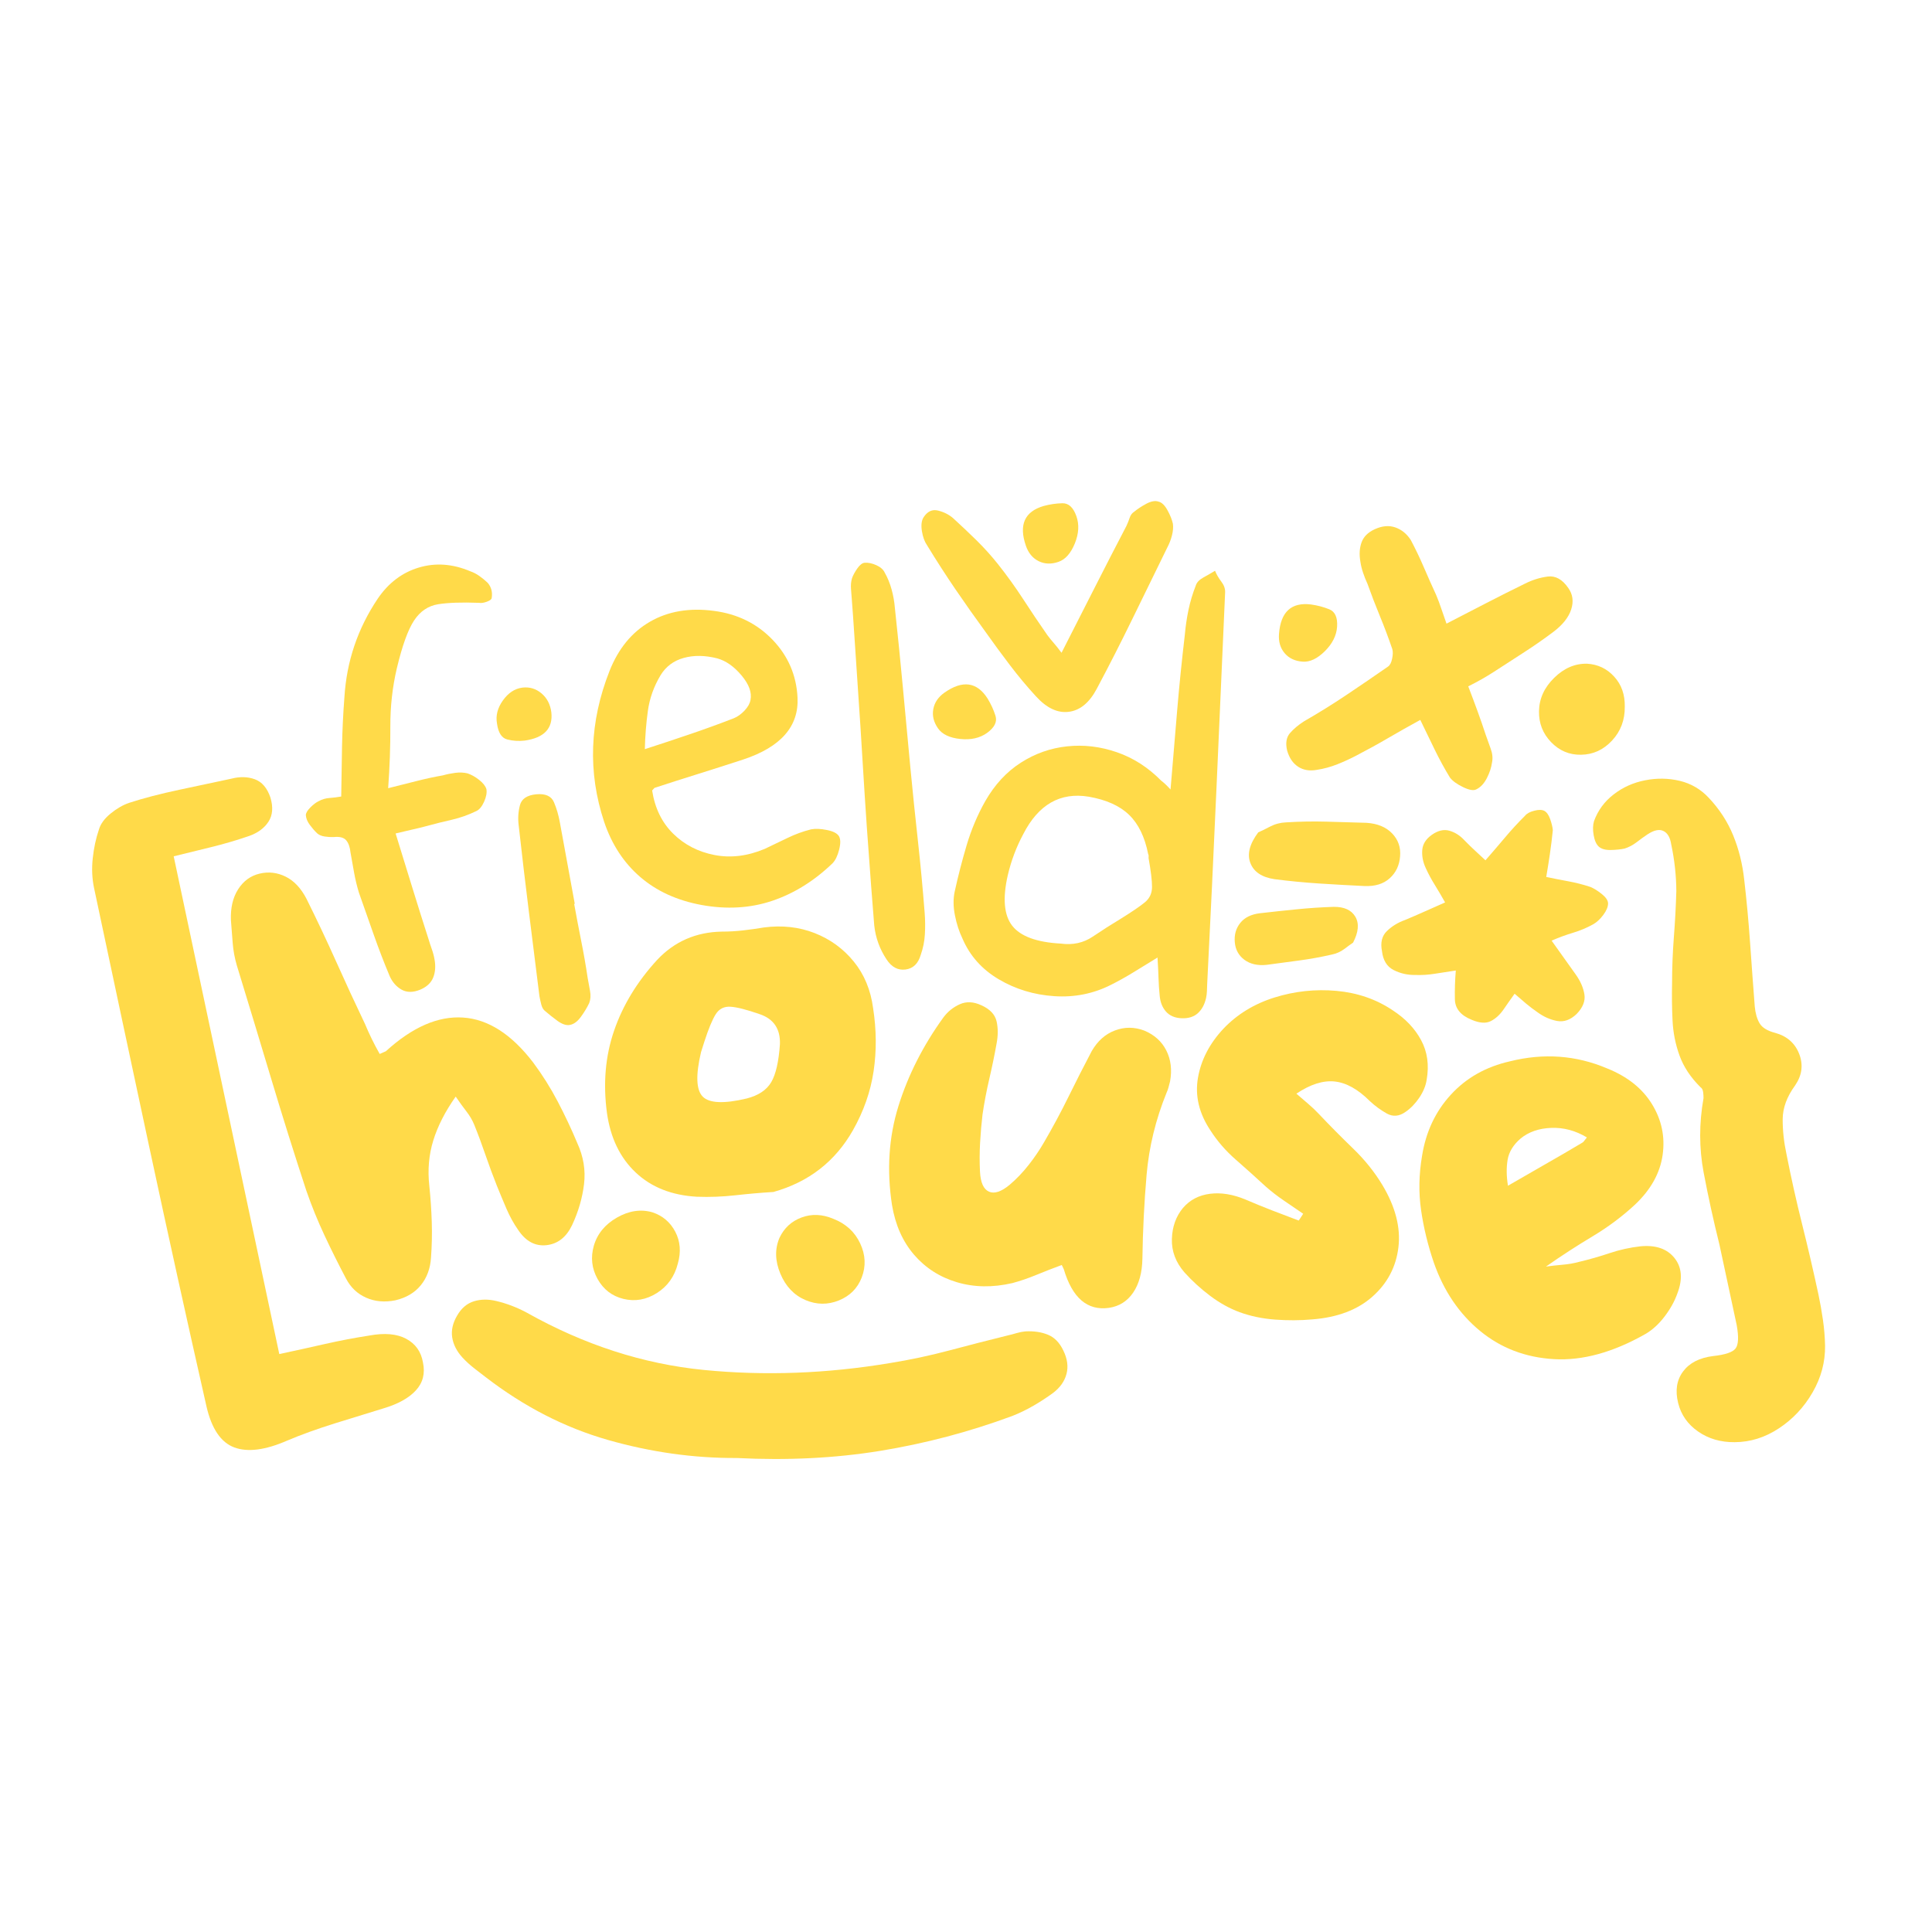
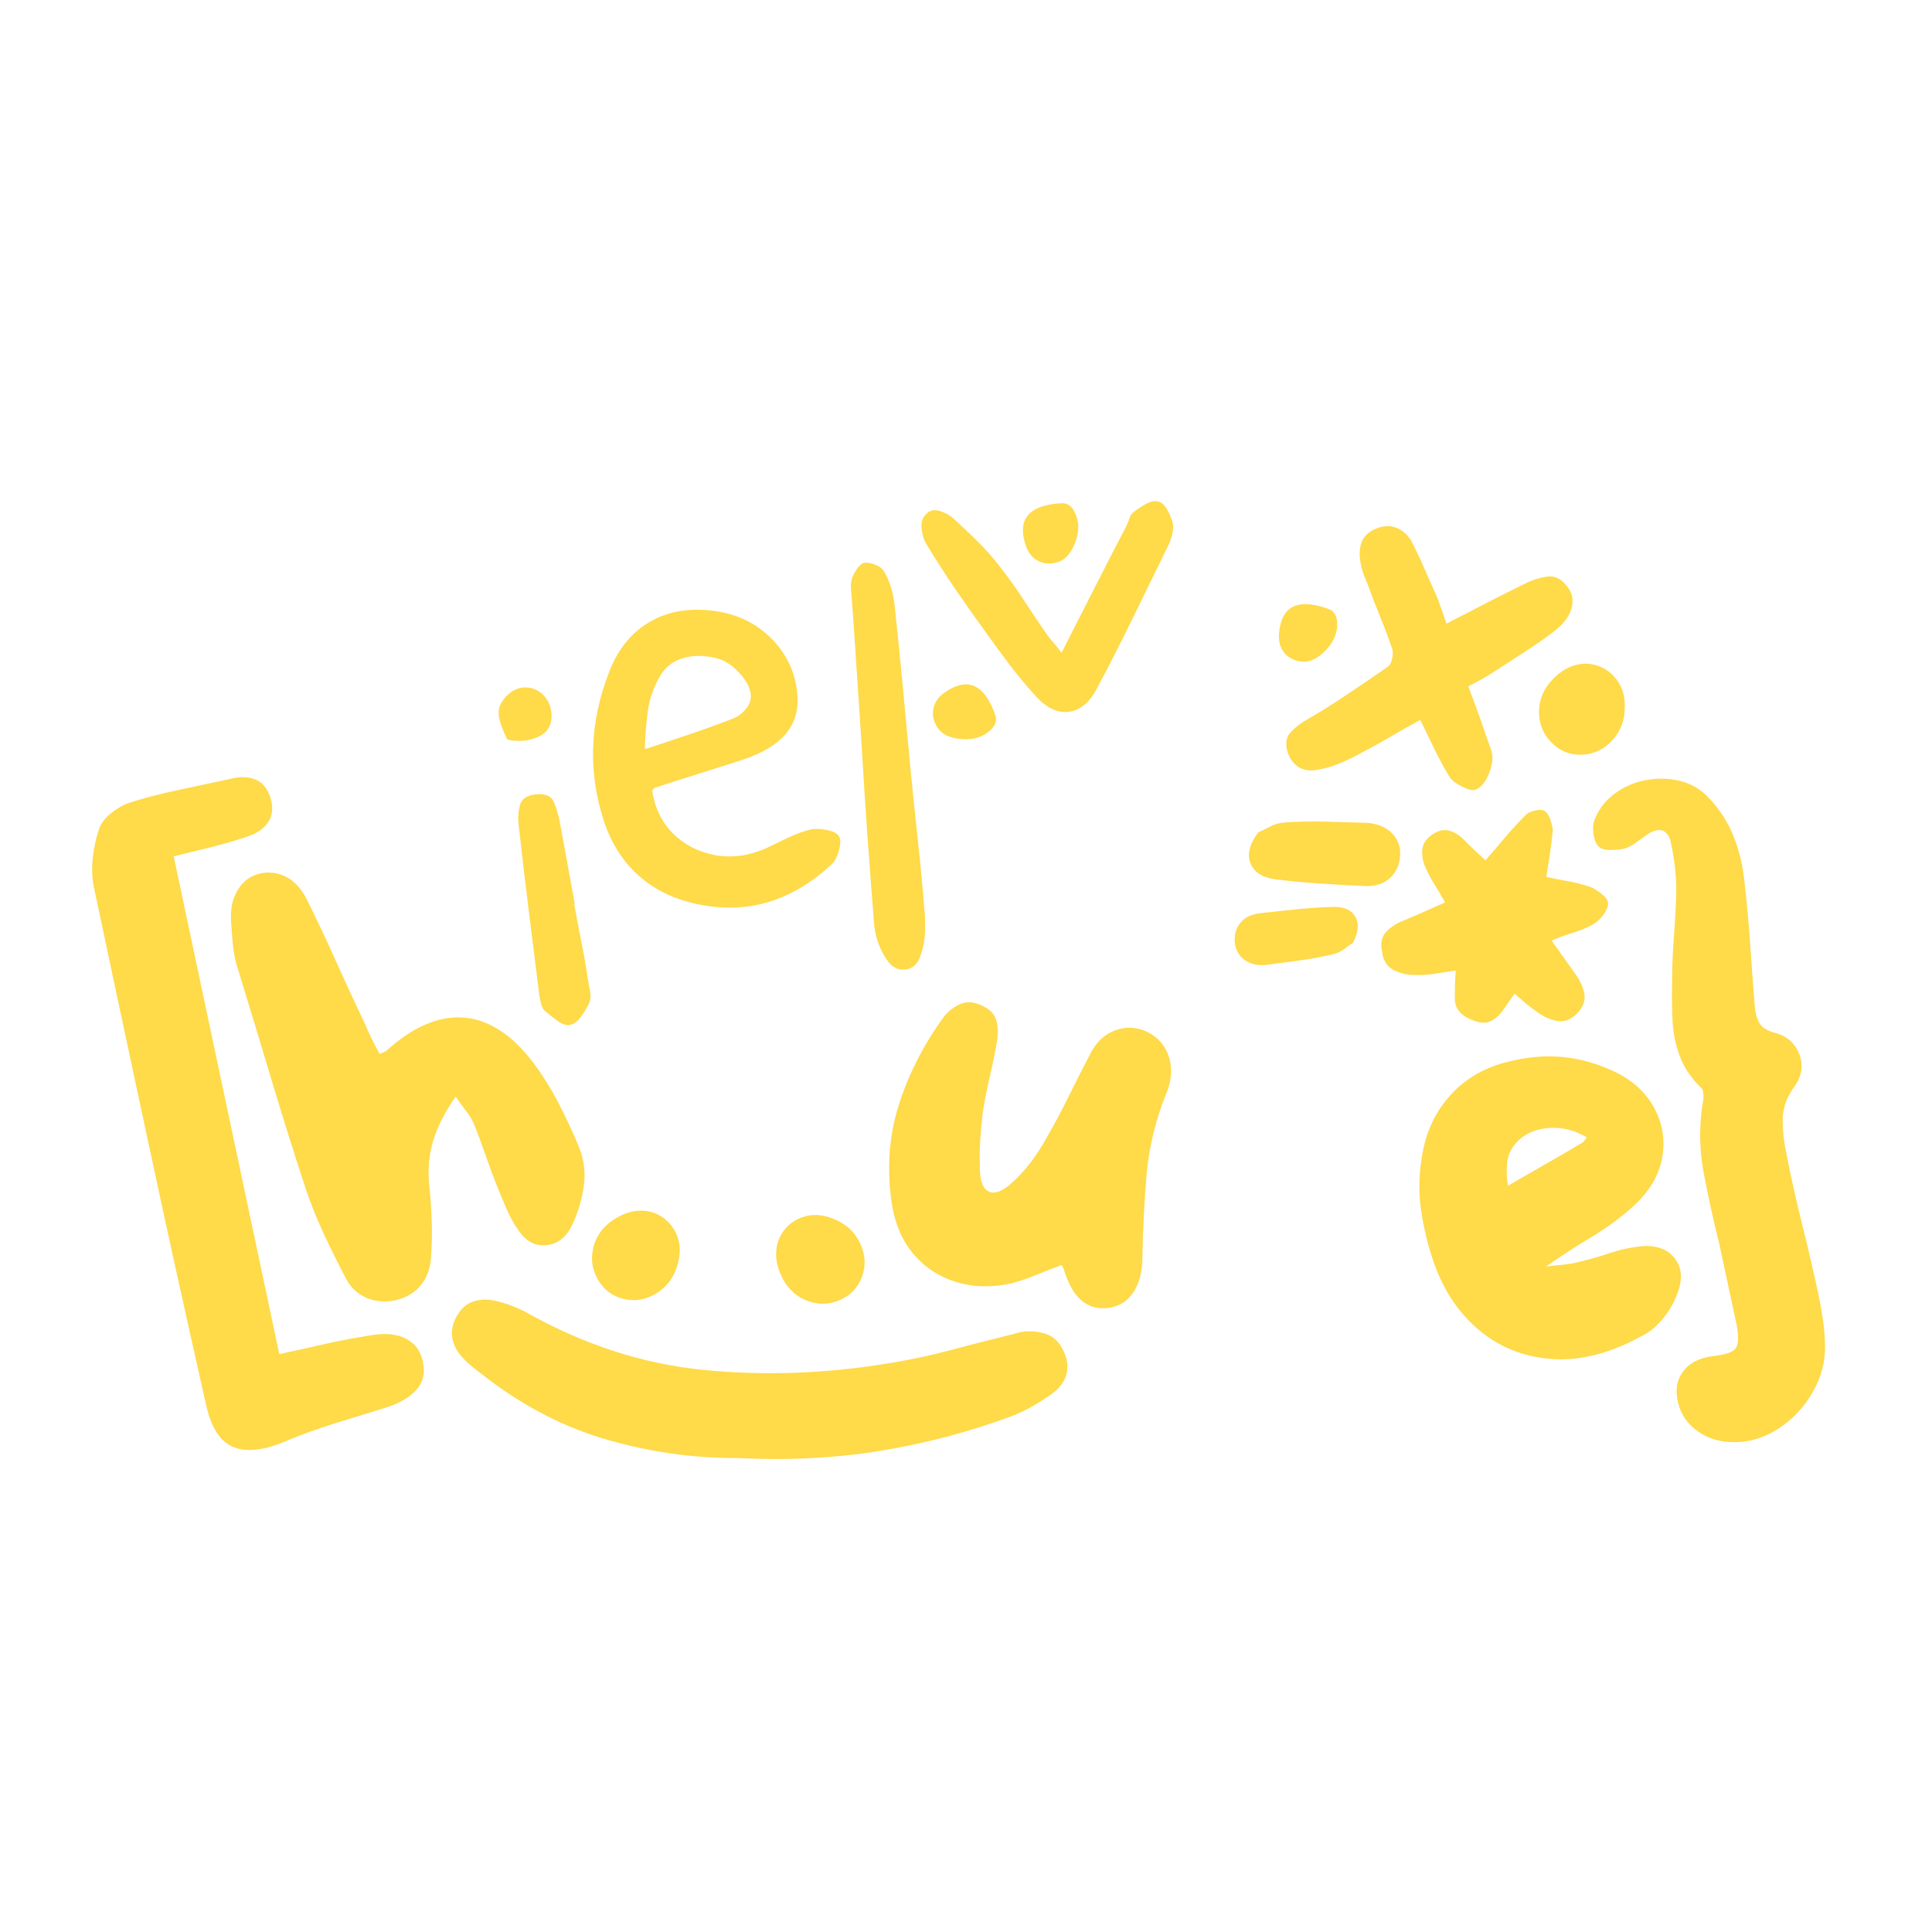
<svg xmlns="http://www.w3.org/2000/svg" version="1.0" preserveAspectRatio="xMidYMid meet" height="794" viewBox="0 0 594.96 595.5" zoomAndPan="magnify" width="794">
  <defs>
    <g />
    <clipPath id="a846c1840d">
      <rect height="118" y="0" width="180" x="0" />
    </clipPath>
    <clipPath id="1b69c2ab4a">
      <rect height="488" y="0" width="574" x="0" />
    </clipPath>
  </defs>
  <g transform="matrix(1, 0, 0, 1, 15, 5)">
    <g clip-path="url(#1b69c2ab4a)">
      <g fill-opacity="1" fill="#ffda49">
        <g transform="translate(80.345, 416.438)">
          <g>
            <path d="M 82.328 -69.094 C 84.223 -64.957 84.914 -60.754 84.406 -56.484 C 83.895 -52.211 82.672 -48 80.734 -43.844 C 78.953 -40.102 76.32 -38.035 72.844 -37.641 C 69.363 -37.254 66.445 -38.82 64.094 -42.344 C 62.719 -44.312 61.52 -46.477 60.5 -48.844 C 59.488 -51.207 58.508 -53.555 57.562 -55.891 C 56.312 -59.035 55.141 -62.195 54.047 -65.375 C 52.961 -68.562 51.785 -71.723 50.516 -74.859 C 49.941 -76.242 49.148 -77.582 48.141 -78.875 C 47.129 -80.176 46.031 -81.695 44.844 -83.438 C 41.602 -78.844 39.301 -74.336 37.938 -69.922 C 36.57 -65.516 36.164 -60.828 36.719 -55.859 C 37.102 -52.129 37.352 -48.426 37.469 -44.75 C 37.582 -41.082 37.504 -37.43 37.234 -33.797 C 37.016 -30.43 35.969 -27.598 34.094 -25.297 C 32.227 -22.992 29.609 -21.441 26.234 -20.641 C 22.941 -19.984 19.941 -20.254 17.234 -21.453 C 14.535 -22.648 12.473 -24.609 11.047 -27.328 C 8.711 -31.742 6.5 -36.188 4.406 -40.656 C 2.312 -45.125 0.445 -49.711 -1.188 -54.422 C -4.957 -65.891 -8.586 -77.453 -12.078 -89.109 C -15.578 -100.773 -19.094 -112.367 -22.625 -123.891 C -23.289 -126.16 -23.711 -128.453 -23.891 -130.766 C -24.066 -133.086 -24.25 -135.43 -24.438 -137.797 C -24.582 -141.609 -23.844 -144.785 -22.219 -147.328 C -20.594 -149.879 -18.395 -151.488 -15.625 -152.156 C -12.844 -152.82 -10.148 -152.508 -7.547 -151.219 C -4.953 -149.926 -2.812 -147.641 -1.125 -144.359 C 2.051 -137.973 5.082 -131.555 7.969 -125.109 C 10.852 -118.66 13.828 -112.227 16.891 -105.812 C 17.516 -104.312 18.203 -102.789 18.953 -101.25 C 19.703 -99.707 20.523 -98.148 21.422 -96.578 C 22.68 -97.129 23.312 -97.406 23.312 -97.406 C 31.477 -104.852 39.414 -108.316 47.125 -107.797 C 54.844 -107.285 62.039 -102.672 68.719 -93.953 C 71.539 -90.172 74.066 -86.156 76.297 -81.906 C 78.523 -77.656 80.535 -73.383 82.328 -69.094 Z M 82.328 -69.094" />
          </g>
        </g>
      </g>
      <g fill-opacity="1" fill="#ffda49">
        <g transform="translate(181.735, 383.228)">
          <g>
-             <path d="M 38.469 -102.359 C 44.07 -103.086 49.281 -102.508 54.094 -100.625 C 58.906 -98.738 62.926 -95.812 66.156 -91.844 C 69.383 -87.883 71.367 -83.102 72.109 -77.5 C 73.148 -70.832 73.203 -64.352 72.266 -58.062 C 71.336 -51.781 69.207 -45.695 65.875 -39.812 C 60.414 -30.207 52.254 -23.879 41.391 -20.828 C 37.453 -20.586 33.516 -20.242 29.578 -19.797 C 25.641 -19.359 21.711 -19.211 17.797 -19.359 C 10.035 -19.797 3.75 -22.285 -1.062 -26.828 C -5.883 -31.367 -8.836 -37.484 -9.922 -45.172 C -11.148 -54.242 -10.422 -62.691 -7.734 -70.516 C -5.055 -78.348 -0.633 -85.625 5.531 -92.344 C 10.852 -98.02 17.5 -100.93 25.469 -101.078 C 27.676 -101.078 29.867 -101.203 32.047 -101.453 C 34.234 -101.703 36.375 -102.004 38.469 -102.359 Z M 43.391 -66.391 C 43.547 -71.086 41.473 -74.164 37.172 -75.625 C 33.148 -77.031 30.148 -77.797 28.172 -77.922 C 26.191 -78.055 24.672 -77.289 23.609 -75.625 C 22.555 -73.957 21.383 -71.129 20.094 -67.141 C 19.688 -65.848 19.348 -64.781 19.078 -63.938 C 17.398 -56.852 17.57 -52.281 19.594 -50.219 C 21.625 -48.164 26.145 -47.973 33.156 -49.641 C 36.758 -50.566 39.273 -52.238 40.703 -54.656 C 42.129 -57.07 43.023 -60.984 43.391 -66.391 Z M 43.391 -66.391" />
-           </g>
+             </g>
        </g>
      </g>
      <g fill-opacity="1" fill="#ffda49">
        <g transform="translate(240.604, 391.16)">
          <g>
            <path d="M 96.25 -8.25 C 96.176 -3.926 95.227 -0.426 93.406 2.25 C 91.594 4.926 89.086 6.5 85.891 6.969 C 79.273 7.875 74.648 3.898 72.016 -4.953 C 71.922 -5.109 71.836 -5.285 71.766 -5.484 C 71.691 -5.691 71.566 -5.945 71.391 -6.25 C 68.703 -5.258 66.109 -4.25 63.609 -3.219 C 61.117 -2.188 58.641 -1.336 56.172 -0.672 C 50.078 0.734 44.379 0.645 39.078 -0.938 C 33.773 -2.52 29.367 -5.348 25.859 -9.422 C 22.348 -13.504 20.082 -18.617 19.062 -24.766 C 17.414 -35.523 18.078 -45.676 21.047 -55.219 C 24.023 -64.77 28.641 -73.875 34.891 -82.531 C 36.254 -84.363 37.945 -85.727 39.969 -86.625 C 41.988 -87.531 44.195 -87.426 46.594 -86.312 C 49.238 -85.133 50.805 -83.488 51.297 -81.375 C 51.785 -79.27 51.781 -76.941 51.281 -74.391 C 50.645 -70.836 49.906 -67.254 49.062 -63.641 C 48.219 -60.023 47.52 -56.363 46.969 -52.656 C 46.633 -49.801 46.383 -46.891 46.219 -43.922 C 46.051 -40.961 46.039 -37.992 46.188 -35.016 C 46.363 -31.648 47.285 -29.598 48.953 -28.859 C 50.617 -28.117 52.75 -28.828 55.344 -30.984 C 57.445 -32.766 59.395 -34.801 61.188 -37.094 C 62.988 -39.383 64.566 -41.707 65.922 -44.062 C 68.586 -48.625 71.098 -53.297 73.453 -58.078 C 75.805 -62.867 78.203 -67.578 80.641 -72.203 C 82.453 -75.328 84.836 -77.441 87.797 -78.547 C 90.766 -79.66 93.766 -79.648 96.797 -78.516 C 99.93 -77.211 102.203 -75.172 103.609 -72.391 C 105.023 -69.609 105.414 -66.438 104.781 -62.875 C 104.625 -62.281 104.469 -61.68 104.312 -61.078 C 104.164 -60.484 103.957 -59.898 103.688 -59.328 C 100.344 -51.086 98.297 -42.68 97.547 -34.109 C 96.805 -25.547 96.375 -16.926 96.25 -8.25 Z M 96.25 -8.25" />
          </g>
        </g>
      </g>
      <g fill-opacity="1" fill="#ffda49">
        <g transform="translate(327.786, 392.459)">
          <g>
-             <path d="M 83.047 -32.188 C 87.055 -25.488 88.703 -19.109 87.984 -13.047 C 87.266 -6.992 84.602 -1.922 80 2.172 C 75.406 6.266 69.211 8.613 61.422 9.219 C 57.723 9.551 53.91 9.57 49.984 9.281 C 46.055 8.988 42.406 8.227 39.031 7 C 35.883 5.832 32.852 4.148 29.938 1.953 C 27.02 -0.242 24.391 -2.645 22.047 -5.25 C 19.336 -8.363 18.039 -11.805 18.156 -15.578 C 18.27 -19.348 19.41 -22.535 21.578 -25.141 C 23.711 -27.617 26.488 -29.07 29.906 -29.5 C 33.32 -29.938 36.988 -29.336 40.906 -27.703 C 43.656 -26.516 46.395 -25.395 49.125 -24.344 C 51.852 -23.301 54.562 -22.27 57.25 -21.25 C 57.457 -21.562 57.672 -21.879 57.891 -22.203 C 58.117 -22.535 58.363 -22.914 58.625 -23.344 C 56.688 -24.688 54.719 -26.031 52.719 -27.375 C 50.727 -28.727 48.852 -30.176 47.094 -31.719 C 44.039 -34.539 40.969 -37.301 37.875 -40 C 34.781 -42.695 32.164 -45.707 30.031 -49.031 C 26.52 -54.301 25.238 -59.703 26.188 -65.234 C 27.145 -70.766 29.766 -75.816 34.047 -80.391 C 38.297 -84.848 43.539 -88.051 49.781 -90 C 56.02 -91.945 62.379 -92.629 68.859 -92.047 C 75.348 -91.461 81.129 -89.469 86.203 -86.062 C 90.117 -83.52 93.039 -80.453 94.969 -76.859 C 96.906 -73.273 97.477 -69.207 96.688 -64.656 C 96.406 -62.789 95.645 -60.941 94.406 -59.109 C 93.164 -57.273 91.742 -55.812 90.141 -54.719 C 88.191 -53.344 86.27 -53.188 84.375 -54.25 C 82.488 -55.312 80.738 -56.598 79.125 -58.109 C 75.508 -61.723 71.914 -63.723 68.344 -64.109 C 64.781 -64.492 60.844 -63.242 56.531 -60.359 C 57.875 -59.191 59.113 -58.125 60.25 -57.156 C 61.383 -56.188 62.453 -55.172 63.453 -54.109 C 66.816 -50.555 70.312 -47.023 73.938 -43.516 C 77.57 -40.016 80.609 -36.238 83.047 -32.188 Z M 83.047 -32.188" />
-           </g>
+             </g>
        </g>
      </g>
      <g fill-opacity="1" fill="#ffda49">
        <g transform="translate(443.375, 439.149)">
          <g>
            <path d="M 36.688 -114.844 C 42.969 -112.332 47.594 -108.648 50.562 -103.797 C 53.531 -98.953 54.617 -93.742 53.828 -88.172 C 53.047 -82.598 50.223 -77.504 45.359 -72.891 C 41.422 -69.234 37.066 -65.973 32.297 -63.109 C 27.523 -60.254 22.711 -57.133 17.859 -53.75 C 19.629 -53.988 21.363 -54.18 23.062 -54.328 C 24.77 -54.473 26.414 -54.758 28 -55.188 C 31.176 -55.938 34.332 -56.836 37.469 -57.891 C 40.602 -58.941 43.785 -59.645 47.016 -60 C 51.711 -60.445 55.203 -59.242 57.484 -56.391 C 59.766 -53.535 60.062 -49.898 58.375 -45.484 C 57.531 -43.078 56.207 -40.691 54.406 -38.328 C 52.602 -35.973 50.625 -34.176 48.469 -32.938 C 38.5 -27.289 29.125 -24.719 20.344 -25.219 C 11.57 -25.727 3.973 -28.629 -2.453 -33.922 C -8.879 -39.211 -13.617 -46.203 -16.672 -54.891 C -18.523 -60.305 -19.844 -65.723 -20.625 -71.141 C -21.406 -76.555 -21.305 -82.129 -20.328 -87.859 C -19.148 -95.297 -16.18 -101.598 -11.422 -106.766 C -6.672 -111.941 -0.594 -115.363 6.812 -117.031 C 17.195 -119.613 27.156 -118.883 36.688 -114.844 Z M 28.984 -91.891 C 29.211 -91.992 29.43 -92.191 29.641 -92.484 C 29.848 -92.773 30.129 -93.133 30.484 -93.562 C 26.973 -95.664 23.312 -96.645 19.5 -96.5 C 15.695 -96.363 12.547 -95.27 10.047 -93.219 C 7.797 -91.281 6.461 -89.098 6.047 -86.672 C 5.641 -84.242 5.676 -81.578 6.156 -78.672 C 10.156 -80.992 14.047 -83.234 17.828 -85.391 C 21.617 -87.547 25.336 -89.711 28.984 -91.891 Z M 28.984 -91.891" />
          </g>
        </g>
      </g>
      <g fill-opacity="1" fill="#ffda49">
        <g transform="translate(81.826, 305.619)">
          <g>
-             <path d="M 53.234 -130.969 C 54.348 -129.656 54.754 -128.082 54.453 -126.25 C 54.391 -125.863 53.883 -125.492 52.938 -125.141 C 51.988 -124.797 51.191 -124.688 50.547 -124.812 C 45.223 -125.008 41.023 -124.863 37.953 -124.375 C 34.891 -123.883 32.414 -122.211 30.531 -119.359 C 28.656 -116.516 26.883 -111.602 25.219 -104.625 C 23.863 -98.844 23.195 -92.867 23.219 -86.703 C 23.25 -80.547 23.023 -74.203 22.547 -67.672 C 26.035 -68.555 29.078 -69.32 31.672 -69.969 C 34.266 -70.625 36.844 -71.176 39.406 -71.625 C 40.602 -71.969 41.879 -72.227 43.234 -72.406 C 44.586 -72.582 45.859 -72.523 47.047 -72.234 C 48.254 -71.816 49.441 -71.145 50.609 -70.219 C 51.785 -69.289 52.523 -68.352 52.828 -67.406 C 53.023 -66.301 52.785 -64.992 52.109 -63.484 C 51.43 -61.984 50.625 -61.023 49.688 -60.609 C 47.25 -59.422 44.727 -58.531 42.125 -57.938 C 39.531 -57.352 36.91 -56.695 34.266 -55.969 C 32.941 -55.613 31.551 -55.273 30.094 -54.953 C 28.633 -54.629 26.883 -54.219 24.844 -53.719 C 26.582 -48.125 28.273 -42.633 29.922 -37.25 C 31.578 -31.875 33.25 -26.562 34.938 -21.312 C 35.258 -20.238 35.609 -19.172 35.984 -18.109 C 36.367 -17.047 36.656 -15.969 36.844 -14.875 C 37.219 -12.789 37.078 -10.93 36.422 -9.297 C 35.766 -7.672 34.438 -6.43 32.438 -5.578 C 30.219 -4.672 28.301 -4.672 26.688 -5.578 C 25.07 -6.492 23.848 -7.883 23.016 -9.75 C 21.242 -13.977 19.598 -18.254 18.078 -22.578 C 16.566 -26.898 15.051 -31.203 13.531 -35.484 C 12.914 -37.516 12.422 -39.566 12.047 -41.641 C 11.68 -43.711 11.312 -45.785 10.938 -47.859 C 10.781 -49.473 10.344 -50.719 9.625 -51.594 C 8.906 -52.469 7.613 -52.805 5.75 -52.609 C 4.883 -52.578 3.961 -52.633 2.984 -52.781 C 2.016 -52.926 1.234 -53.258 0.641 -53.781 C -0.129 -54.52 -0.883 -55.391 -1.625 -56.391 C -2.363 -57.391 -2.766 -58.391 -2.828 -59.391 C -2.805 -60.035 -2.344 -60.816 -1.438 -61.734 C -0.531 -62.648 0.332 -63.301 1.156 -63.688 C 2.176 -64.25 3.281 -64.57 4.469 -64.656 C 5.656 -64.738 6.859 -64.891 8.078 -65.109 C 8.148 -70.273 8.234 -75.422 8.328 -80.547 C 8.43 -85.68 8.676 -90.734 9.062 -95.703 C 9.738 -106.773 13.16 -116.898 19.328 -126.078 C 22.617 -130.93 26.832 -134.129 31.969 -135.672 C 37.113 -137.223 42.414 -136.844 47.875 -134.531 C 48.82 -134.207 49.758 -133.719 50.688 -133.062 C 51.613 -132.406 52.461 -131.707 53.234 -130.969 Z M 53.234 -130.969" />
-           </g>
+             </g>
        </g>
      </g>
      <g fill-opacity="1" fill="#ffda49">
        <g transform="translate(146.251, 318.43)">
          <g>
-             <path d="M 3.781 -78.609 C 6.633 -78.867 8.457 -78.035 9.25 -76.109 C 10.051 -74.18 10.641 -72.176 11.016 -70.094 C 11.773 -65.945 12.539 -61.77 13.312 -57.562 C 14.082 -53.352 14.859 -49.113 15.641 -44.844 C 15.641 -44.844 15.578 -44.832 15.453 -44.812 C 16.141 -41.031 16.863 -37.223 17.625 -33.391 C 18.395 -29.555 19.062 -25.738 19.625 -21.938 C 19.852 -20.719 20.094 -19.406 20.344 -18 C 20.602 -16.602 20.52 -15.359 20.094 -14.266 C 19.445 -12.891 18.594 -11.473 17.531 -10.016 C 16.477 -8.566 15.344 -7.734 14.125 -7.516 C 13.031 -7.305 11.754 -7.727 10.297 -8.781 C 8.848 -9.844 7.523 -10.895 6.328 -11.938 C 5.867 -12.352 5.531 -12.984 5.312 -13.828 C 5.094 -14.672 4.906 -15.52 4.75 -16.375 C 3.656 -25.125 2.562 -33.875 1.469 -42.625 C 0.375 -51.375 -0.664 -60.203 -1.656 -69.109 C -1.914 -71.191 -1.785 -73.227 -1.266 -75.219 C -0.754 -77.207 0.926 -78.336 3.781 -78.609 Z M -0.531 -111.484 C 1.688 -111.754 3.656 -111.164 5.375 -109.719 C 7.094 -108.27 8.109 -106.312 8.422 -103.844 C 8.953 -98.906 6.207 -96.008 0.188 -95.156 C -1.656 -94.945 -3.438 -95.062 -5.156 -95.5 C -6.883 -95.938 -7.941 -97.566 -8.328 -100.391 C -8.773 -102.828 -8.172 -105.207 -6.516 -107.531 C -4.867 -109.852 -2.875 -111.172 -0.531 -111.484 Z M -0.531 -111.484" />
+             <path d="M 3.781 -78.609 C 6.633 -78.867 8.457 -78.035 9.25 -76.109 C 10.051 -74.18 10.641 -72.176 11.016 -70.094 C 11.773 -65.945 12.539 -61.77 13.312 -57.562 C 14.082 -53.352 14.859 -49.113 15.641 -44.844 C 15.641 -44.844 15.578 -44.832 15.453 -44.812 C 16.141 -41.031 16.863 -37.223 17.625 -33.391 C 18.395 -29.555 19.062 -25.738 19.625 -21.938 C 19.852 -20.719 20.094 -19.406 20.344 -18 C 20.602 -16.602 20.52 -15.359 20.094 -14.266 C 19.445 -12.891 18.594 -11.473 17.531 -10.016 C 16.477 -8.566 15.344 -7.734 14.125 -7.516 C 13.031 -7.305 11.754 -7.727 10.297 -8.781 C 8.848 -9.844 7.523 -10.895 6.328 -11.938 C 5.867 -12.352 5.531 -12.984 5.312 -13.828 C 5.094 -14.672 4.906 -15.52 4.75 -16.375 C 3.656 -25.125 2.562 -33.875 1.469 -42.625 C 0.375 -51.375 -0.664 -60.203 -1.656 -69.109 C -1.914 -71.191 -1.785 -73.227 -1.266 -75.219 C -0.754 -77.207 0.926 -78.336 3.781 -78.609 Z M -0.531 -111.484 C 1.688 -111.754 3.656 -111.164 5.375 -109.719 C 7.094 -108.27 8.109 -106.312 8.422 -103.844 C 8.953 -98.906 6.207 -96.008 0.188 -95.156 C -1.656 -94.945 -3.438 -95.062 -5.156 -95.5 C -8.773 -102.828 -8.172 -105.207 -6.516 -107.531 C -4.867 -109.852 -2.875 -111.172 -0.531 -111.484 Z M -0.531 -111.484" />
          </g>
        </g>
      </g>
      <g fill-opacity="1" fill="#ffda49">
        <g transform="translate(174.519, 287.023)">
          <g>
            <path d="M 11.938 -49.172 C 11.938 -49.172 11.695 -48.906 11.219 -48.375 C 12.062 -42.926 14.223 -38.488 17.703 -35.062 C 21.18 -31.645 25.426 -29.453 30.438 -28.484 C 35.445 -27.516 40.598 -28.141 45.891 -30.359 C 48.266 -31.473 50.613 -32.598 52.938 -33.734 C 55.258 -34.867 57.68 -35.754 60.203 -36.391 C 61.547 -36.648 63.18 -36.582 65.109 -36.188 C 67.035 -35.801 68.266 -35.164 68.797 -34.281 C 69.316 -33.406 69.336 -32.02 68.859 -30.125 C 68.379 -28.238 67.703 -26.844 66.828 -25.938 C 61.18 -20.5 54.977 -16.641 48.219 -14.359 C 41.457 -12.086 34.176 -11.664 26.375 -13.094 C 18.852 -14.488 12.562 -17.375 7.5 -21.75 C 2.445 -26.125 -1.242 -31.781 -3.578 -38.719 C -8.648 -54.039 -8.094 -69.547 -1.906 -85.234 C 0.82 -92.117 4.973 -97.172 10.547 -100.391 C 16.129 -103.617 22.691 -104.734 30.234 -103.734 C 37.492 -102.797 43.52 -99.836 48.312 -94.859 C 53.102 -89.879 55.676 -83.953 56.031 -77.078 C 56.5 -68.141 50.906 -61.75 39.25 -57.906 C 34.633 -56.395 30.047 -54.926 25.484 -53.5 C 20.93 -52.082 16.414 -50.641 11.938 -49.172 Z M 13.812 -83.891 C 11.738 -80.422 10.438 -76.766 9.906 -72.922 C 9.375 -69.078 9.062 -65.141 8.969 -61.109 C 13.801 -62.672 18.477 -64.223 23 -65.766 C 27.531 -67.305 32 -68.93 36.406 -70.641 C 37.551 -71.109 38.641 -71.883 39.672 -72.969 C 40.711 -74.062 41.332 -75.156 41.531 -76.25 C 42 -78.57 41.078 -81.102 38.766 -83.844 C 36.461 -86.594 33.969 -88.344 31.281 -89.094 C 27.52 -90.051 24.082 -90.098 20.969 -89.234 C 17.852 -88.379 15.469 -86.598 13.812 -83.891 Z M 13.812 -83.891" />
          </g>
        </g>
      </g>
      <g fill-opacity="1" fill="#ffda49">
        <g transform="translate(247.676, 294.708)">
          <g>
            <path d="M 17.672 -62.953 C 18.379 -55.547 19.145 -48.113 19.969 -40.656 C 20.789 -33.195 21.488 -25.758 22.062 -18.344 C 22.238 -16.102 22.258 -13.891 22.125 -11.703 C 22 -9.523 21.57 -7.41 20.844 -5.359 C 20.062 -2.68 18.504 -1.188 16.172 -0.875 C 13.836 -0.57 11.891 -1.602 10.328 -3.969 C 8.203 -7.164 6.93 -10.676 6.516 -14.5 C 6.297 -17.344 5.977 -21.391 5.562 -26.641 C 5.156 -31.898 4.719 -37.867 4.25 -44.547 C 3.789 -51.234 3.348 -58.102 2.922 -65.156 C 2.504 -72.219 2.066 -79.031 1.609 -85.594 C 1.16 -92.156 0.77 -98.004 0.438 -103.141 C 0.102 -108.273 -0.172 -112.203 -0.391 -114.922 C -0.461 -115.898 -0.547 -116.977 -0.641 -118.156 C -0.734 -119.344 -0.633 -120.438 -0.344 -121.438 C -0.039 -122.332 0.5 -123.344 1.281 -124.469 C 2.07 -125.594 2.832 -126.188 3.562 -126.25 C 4.676 -126.332 5.879 -126.082 7.172 -125.5 C 8.473 -124.914 9.344 -124.133 9.781 -123.156 C 10.656 -121.625 11.352 -119.91 11.875 -118.016 C 12.395 -116.117 12.727 -114.242 12.875 -112.391 C 13.77 -104.129 14.598 -95.895 15.359 -87.688 C 16.129 -79.477 16.898 -71.234 17.672 -62.953 Z M 17.672 -62.953" />
          </g>
        </g>
      </g>
      <g fill-opacity="1" fill="#ffda49">
        <g transform="translate(269.804, 305.469)">
          <g>
-             <path d="M 89.438 -134.547 C 89.895 -133.41 90.535 -132.301 91.359 -131.219 C 92.191 -130.133 92.586 -129.035 92.547 -127.922 C 91.66 -107.711 90.77 -87.539 89.875 -67.406 C 88.988 -47.281 88.035 -27.188 87.016 -7.125 C 86.992 -6.375 86.969 -5.656 86.938 -4.969 C 86.914 -4.289 86.828 -3.586 86.672 -2.859 C 86.234 -0.879 85.398 0.672 84.172 1.797 C 82.941 2.93 81.273 3.461 79.172 3.391 C 77.066 3.305 75.445 2.617 74.312 1.328 C 73.188 0.047 72.539 -1.594 72.375 -3.594 C 72.195 -5.32 72.078 -7.117 72.016 -8.984 C 71.961 -10.848 71.859 -12.961 71.703 -15.328 C 69.035 -13.691 66.555 -12.172 64.266 -10.766 C 61.973 -9.359 59.688 -8.082 57.406 -6.938 C 51.969 -4.176 46.125 -3.004 39.875 -3.422 C 33.633 -3.836 27.93 -5.57 22.766 -8.625 C 17.598 -11.676 13.875 -15.852 11.594 -21.156 C 10.562 -23.301 9.785 -25.688 9.266 -28.312 C 8.742 -30.938 8.711 -33.359 9.172 -35.578 C 10.223 -40.379 11.457 -45.172 12.875 -49.953 C 14.301 -54.742 16.211 -59.27 18.609 -63.531 C 21.535 -68.633 25.191 -72.586 29.578 -75.391 C 33.961 -78.203 38.711 -79.879 43.828 -80.422 C 48.941 -80.973 54.039 -80.375 59.125 -78.625 C 64.207 -76.883 68.781 -73.957 72.844 -69.844 C 73.195 -69.582 73.586 -69.254 74.016 -68.859 C 74.441 -68.473 75.008 -67.895 75.719 -67.125 C 76.406 -75.406 77.082 -83.473 77.75 -91.328 C 78.414 -99.18 79.207 -107.004 80.125 -114.797 C 80.352 -117.391 80.727 -119.945 81.25 -122.469 C 81.781 -125 82.523 -127.488 83.484 -129.938 C 83.773 -130.914 84.551 -131.754 85.812 -132.453 C 87.082 -133.148 88.289 -133.848 89.438 -134.547 Z M 60.422 -27.312 C 63.973 -29.52 66.457 -31.219 67.875 -32.406 C 69.289 -33.594 70.004 -35.148 70.016 -37.078 C 70.023 -39.004 69.672 -41.969 68.953 -45.969 C 68.961 -46.219 68.969 -46.438 68.969 -46.625 C 68.977 -46.812 68.926 -47.031 68.812 -47.281 C 67.77 -52.531 65.812 -56.539 62.938 -59.312 C 60.07 -62.094 55.926 -63.957 50.5 -64.906 C 41.727 -66.352 35.004 -62.508 30.328 -53.375 C 28.191 -49.383 26.602 -45.172 25.562 -40.734 C 23.926 -33.598 24.379 -28.395 26.922 -25.125 C 29.473 -21.863 34.461 -20.031 41.891 -19.625 C 45.586 -19.125 48.867 -19.836 51.734 -21.766 C 54.598 -23.703 57.492 -25.551 60.422 -27.312 Z M 60.422 -27.312" />
-           </g>
+             </g>
        </g>
      </g>
      <g fill-opacity="1" fill="#ffda49">
        <g transform="translate(152.333, 389.371)">
          <g>
            <path d="M 144.359 42.094 C 131.129 46.988 117.578 50.566 103.703 52.828 C 89.828 55.086 75.082 55.82 59.469 55.031 C 46.195 55.094 32.938 53.227 19.688 49.438 C 6.438 45.645 -6.078 39.211 -17.859 30.141 C -19.066 29.223 -20.301 28.27 -21.562 27.281 C -22.82 26.289 -23.984 25.223 -25.047 24.078 C -26.816 22.141 -27.875 20.07 -28.219 17.875 C -28.562 15.688 -28.062 13.445 -26.719 11.156 C -25.395 8.852 -23.66 7.375 -21.516 6.719 C -19.379 6.07 -17.082 6.047 -14.625 6.641 C -11.414 7.398 -8.301 8.586 -5.281 10.203 C 12.426 20.148 30.641 26.047 49.359 27.891 C 68.086 29.734 87.207 29.023 106.719 25.766 C 112.832 24.785 118.906 23.492 124.938 21.891 C 130.969 20.285 136.992 18.738 143.016 17.25 C 143.898 17.051 144.805 16.812 145.734 16.531 C 146.672 16.258 147.582 16.082 148.469 16 C 151.082 15.863 153.395 16.207 155.406 17.031 C 157.426 17.863 159.004 19.484 160.141 21.891 C 161.391 24.441 161.719 26.848 161.125 29.109 C 160.531 31.379 159.145 33.336 156.969 34.984 C 155.039 36.398 153.023 37.711 150.922 38.922 C 148.828 40.141 146.641 41.195 144.359 42.094 Z M 144.359 42.094" />
          </g>
        </g>
      </g>
      <g fill-opacity="1" fill="#ffda49">
        <g transform="translate(154.098, 401.816)">
          <g>
            <path d="M 31.703 -33.156 C 34.879 -32.102 37.238 -30.098 38.781 -27.141 C 40.32 -24.191 40.582 -20.926 39.562 -17.344 C 38.562 -13.383 36.41 -10.359 33.109 -8.266 C 29.805 -6.18 26.352 -5.582 22.75 -6.469 C 19.25 -7.344 16.602 -9.391 14.812 -12.609 C 13.031 -15.828 12.645 -19.223 13.656 -22.797 C 14.719 -26.492 17.094 -29.398 20.781 -31.516 C 24.477 -33.629 28.117 -34.176 31.703 -33.156 Z M 31.703 -33.156" />
          </g>
        </g>
      </g>
      <g fill-opacity="1" fill="#ffda49">
        <g transform="translate(253.935, 412.118)">
          <g>
            <path d="M -28.953 -35.562 C -27.523 -38.602 -25.25 -40.703 -22.125 -41.859 C -19 -43.023 -15.723 -42.879 -12.297 -41.422 C -8.484 -39.93 -5.742 -37.414 -4.078 -33.875 C -2.422 -30.344 -2.258 -26.836 -3.594 -23.359 C -4.895 -20.016 -7.25 -17.656 -10.656 -16.281 C -14.07 -14.906 -17.492 -14.941 -20.922 -16.391 C -24.453 -17.898 -27.035 -20.613 -28.672 -24.531 C -30.316 -28.457 -30.41 -32.133 -28.953 -35.562 Z M -28.953 -35.562" />
          </g>
        </g>
      </g>
      <g fill-opacity="1" fill="#ffda49">
        <g transform="translate(295.294, 154.539)">
          <g>
            <path d="M 82.281 111.453 C 78.383 110.867 75.906 109.211 74.844 106.484 C 73.781 103.754 74.586 100.598 77.266 97.016 C 78.18 96.629 79.398 96.035 80.922 95.234 C 82.453 94.441 84.098 94.008 85.859 93.938 C 90.066 93.676 94.219 93.602 98.312 93.719 C 102.406 93.844 106.504 93.961 110.609 94.078 C 114.004 94.297 116.641 95.379 118.516 97.328 C 120.398 99.273 121.223 101.633 120.984 104.406 C 120.773 107.188 119.707 109.441 117.781 111.172 C 115.863 112.91 113.258 113.707 109.969 113.562 C 105.332 113.344 100.688 113.082 96.031 112.781 C 91.383 112.477 86.801 112.035 82.281 111.453 Z M 82.281 111.453" />
          </g>
        </g>
      </g>
      <g transform="matrix(1, 0, 0, 1, 353, 257)">
        <g clip-path="url(#a846c1840d)">
          <g fill-opacity="1" fill="#ffda49">
            <g transform="translate(124.427, 96.989)">
              <g>
                <path d="M -81.625 -79.469 C -78.383 -79.508 -76.156 -78.492 -74.938 -76.422 C -73.719 -74.348 -73.953 -71.688 -75.641 -68.438 C -76.328 -67.977 -77.234 -67.32 -78.359 -66.469 C -79.492 -65.625 -80.77 -65.055 -82.188 -64.766 C -85.562 -63.992 -88.922 -63.383 -92.266 -62.938 C -95.609 -62.488 -98.945 -62.039 -102.281 -61.594 C -105.07 -61.312 -107.359 -61.832 -109.141 -63.156 C -110.922 -64.488 -111.906 -66.297 -112.094 -68.578 C -112.301 -70.867 -111.738 -72.848 -110.406 -74.516 C -109.07 -76.18 -107.055 -77.176 -104.359 -77.5 C -100.566 -77.938 -96.766 -78.344 -92.953 -78.719 C -89.141 -79.102 -85.363 -79.352 -81.625 -79.469 Z M -81.625 -79.469" />
              </g>
            </g>
          </g>
        </g>
      </g>
      <g fill-opacity="1" fill="#ffda49">
        <g transform="translate(297.518, 175.055)">
          <g>
            <path d="M 8.891 -24.094 C 10.816 -24.613 12.738 -24.895 14.656 -24.938 C 16.582 -24.988 18.023 -23.664 18.984 -20.969 C 19.898 -18.383 19.738 -15.57 18.5 -12.531 C 17.258 -9.488 15.582 -7.602 13.469 -6.875 C 11.238 -6.102 9.195 -6.176 7.344 -7.094 C 5.5 -8.02 4.191 -9.598 3.422 -11.828 C 1.191 -18.285 3.016 -22.375 8.891 -24.094 Z M 8.891 -24.094" />
          </g>
        </g>
      </g>
      <g fill-opacity="1" fill="#ffda49">
        <g transform="translate(263.541, 208.478)">
          <g>
            <path d="M 25.609 1.859 C 26.648 3.566 27.457 5.336 28.031 7.172 C 28.602 9.004 27.734 10.758 25.422 12.438 C 23.191 14.02 20.441 14.641 17.172 14.297 C 13.898 13.953 11.617 12.867 10.328 11.047 C 8.973 9.109 8.484 7.125 8.859 5.094 C 9.234 3.062 10.383 1.363 12.312 0 C 17.906 -3.914 22.336 -3.297 25.609 1.859 Z M 25.609 1.859" />
          </g>
        </g>
      </g>
      <g fill-opacity="1" fill="#ffda49">
        <g transform="translate(371.145, 199.954)">
          <g>
            <path d="M 17.656 -18.641 C 19.633 -18.367 21.516 -17.875 23.297 -17.156 C 25.086 -16.438 25.895 -14.648 25.719 -11.797 C 25.539 -9.078 24.281 -6.555 21.938 -4.234 C 19.602 -1.922 17.32 -0.848 15.094 -1.016 C 12.738 -1.18 10.891 -2.051 9.547 -3.625 C 8.211 -5.207 7.633 -7.176 7.812 -9.531 C 8.312 -16.344 11.594 -19.379 17.656 -18.641 Z M 17.656 -18.641" />
          </g>
        </g>
      </g>
      <g fill-opacity="1" fill="#ffda49">
        <g transform="translate(451.722, 239.729)">
          <g>
            <path d="M 22.156 -40.156 C 25.5 -39.969 28.297 -38.641 30.547 -36.172 C 32.797 -33.711 33.883 -30.625 33.812 -26.906 C 33.863 -22.812 32.555 -19.332 29.891 -16.469 C 27.234 -13.602 24.047 -12.145 20.328 -12.094 C 16.734 -12.031 13.656 -13.328 11.094 -15.984 C 8.539 -18.641 7.301 -21.828 7.375 -25.547 C 7.445 -29.391 9 -32.801 12.031 -35.781 C 15.062 -38.77 18.438 -40.227 22.156 -40.156 Z M 22.156 -40.156" />
          </g>
        </g>
      </g>
      <g fill-opacity="1" fill="#ffda49">
        <g transform="translate(480.412, 166.162)">
          <g>
            <path d="M -98.953 60.172 C -99.484 57.898 -99.195 56.117 -98.094 54.828 C -96.988 53.547 -95.551 52.332 -93.781 51.188 C -89.281 48.602 -84.879 45.867 -80.578 42.984 C -76.285 40.109 -72.051 37.219 -67.875 34.312 C -67.281 33.926 -66.852 33.125 -66.594 31.906 C -66.332 30.695 -66.312 29.695 -66.531 28.906 C -67.707 25.469 -68.984 22.078 -70.359 18.734 C -71.734 15.398 -73.008 12.082 -74.188 8.781 C -74.707 7.664 -75.16 6.523 -75.547 5.359 C -75.941 4.191 -76.211 3.082 -76.359 2.031 C -76.766 -0.207 -76.648 -2.207 -76.016 -3.969 C -75.379 -5.738 -74.016 -7.098 -71.922 -8.047 C -69.648 -9.086 -67.539 -9.27 -65.594 -8.594 C -63.656 -7.914 -62.066 -6.617 -60.828 -4.703 C -59.391 -1.984 -58.055 0.801 -56.828 3.656 C -55.598 6.52 -54.332 9.363 -53.031 12.188 C -52.445 13.57 -51.906 15.016 -51.406 16.516 C -50.906 18.023 -50.379 19.539 -49.828 21.062 C -45.672 18.914 -41.598 16.812 -37.609 14.75 C -33.617 12.688 -29.641 10.688 -25.672 8.75 C -23.391 7.594 -21.039 6.859 -18.625 6.547 C -16.219 6.242 -14.098 7.43 -12.266 10.109 C -10.898 12.047 -10.609 14.234 -11.391 16.672 C -12.172 19.109 -14 21.414 -16.875 23.594 C -19.738 25.75 -22.719 27.828 -25.812 29.828 C -28.906 31.836 -32.004 33.844 -35.109 35.844 C -36.43 36.695 -37.738 37.488 -39.031 38.219 C -40.332 38.957 -41.695 39.68 -43.125 40.391 C -42.062 43.16 -41.094 45.75 -40.219 48.156 C -39.344 50.562 -38.523 52.926 -37.766 55.25 C -37.297 56.625 -36.781 58.066 -36.219 59.578 C -35.656 61.098 -35.516 62.523 -35.797 63.859 C -36.016 65.441 -36.551 67.062 -37.406 68.719 C -38.27 70.383 -39.348 71.523 -40.641 72.141 C -41.484 72.598 -42.852 72.363 -44.75 71.438 C -46.645 70.52 -47.988 69.535 -48.781 68.484 C -50.469 65.711 -52.035 62.836 -53.484 59.859 C -54.941 56.879 -56.414 53.836 -57.906 50.734 C -61.219 52.547 -64.504 54.398 -67.766 56.297 C -71.023 58.203 -74.297 60.004 -77.578 61.703 C -79.453 62.691 -81.426 63.598 -83.5 64.422 C -85.582 65.242 -87.672 65.812 -89.766 66.125 C -92.004 66.539 -93.93 66.223 -95.547 65.172 C -97.16 64.129 -98.297 62.461 -98.953 60.172 Z M -98.953 60.172" />
          </g>
        </g>
      </g>
      <g fill-opacity="1" fill="#ffda49">
        <g transform="translate(480.779, 400.202)">
          <g>
            <path d="M -19.453 -134.891 C -17.297 -134.441 -15.031 -134 -12.656 -133.562 C -10.289 -133.125 -8.008 -132.539 -5.812 -131.812 C -4.738 -131.363 -3.57 -130.633 -2.312 -129.625 C -1.062 -128.613 -0.422 -127.66 -0.391 -126.766 C -0.398 -125.691 -0.891 -124.504 -1.859 -123.203 C -2.828 -121.91 -3.852 -120.953 -4.938 -120.328 C -6.906 -119.234 -8.984 -118.359 -11.172 -117.703 C -13.367 -117.047 -15.578 -116.234 -17.797 -115.266 C -16.492 -113.441 -15.211 -111.645 -13.953 -109.875 C -12.691 -108.113 -11.488 -106.426 -10.344 -104.812 C -8.906 -102.789 -8.02 -100.754 -7.688 -98.703 C -7.363 -96.66 -8.164 -94.645 -10.094 -92.656 C -12.008 -90.832 -14.023 -90.117 -16.141 -90.516 C -18.254 -90.922 -20.254 -91.812 -22.141 -93.188 C -23.348 -94.02 -24.516 -94.906 -25.641 -95.844 C -26.766 -96.789 -27.953 -97.812 -29.203 -98.906 C -30.348 -97.32 -31.477 -95.711 -32.594 -94.078 C -33.719 -92.441 -35.031 -91.238 -36.531 -90.469 C -38.039 -89.707 -40 -89.836 -42.406 -90.859 C -45.82 -92.223 -47.555 -94.332 -47.609 -97.188 C -47.672 -100.039 -47.578 -103 -47.328 -106.062 C -49.523 -105.738 -51.648 -105.41 -53.703 -105.078 C -55.754 -104.742 -57.797 -104.613 -59.828 -104.688 C -62.234 -104.656 -64.461 -105.164 -66.516 -106.219 C -68.566 -107.27 -69.754 -109.203 -70.078 -112.016 C -70.609 -114.672 -70.102 -116.738 -68.562 -118.219 C -67.031 -119.707 -65.176 -120.844 -63 -121.625 C -61 -122.457 -58.988 -123.328 -56.969 -124.234 C -54.957 -125.141 -52.844 -126.078 -50.625 -127.047 C -51.727 -129.004 -52.801 -130.828 -53.844 -132.516 C -54.895 -134.203 -55.812 -135.91 -56.594 -137.641 C -57.445 -139.461 -57.805 -141.297 -57.672 -143.141 C -57.547 -144.992 -56.57 -146.566 -54.75 -147.859 C -52.832 -149.223 -51.004 -149.648 -49.266 -149.141 C -47.523 -148.629 -45.984 -147.641 -44.641 -146.172 C -43.492 -144.992 -42.359 -143.891 -41.234 -142.859 C -40.117 -141.836 -39.102 -140.895 -38.188 -140.031 C -36.102 -142.426 -34.086 -144.773 -32.141 -147.078 C -30.203 -149.391 -28.16 -151.609 -26.016 -153.734 C -25.461 -154.441 -24.508 -154.969 -23.156 -155.312 C -21.812 -155.664 -20.77 -155.648 -20.031 -155.266 C -19.301 -154.867 -18.707 -154.031 -18.25 -152.75 C -17.801 -151.477 -17.523 -150.344 -17.422 -149.344 C -17.66 -146.906 -17.961 -144.445 -18.328 -141.969 C -18.691 -139.5 -19.066 -137.141 -19.453 -134.891 Z M -19.453 -134.891" />
          </g>
        </g>
      </g>
      <g fill-opacity="1" fill="#ffda49">
        <g transform="translate(245.127, 143.869)">
          <g>
            <path d="M 77.641 63.469 C 75.367 67.738 72.504 70.094 69.047 70.531 C 65.586 70.977 62.203 69.379 58.891 65.734 C 56.098 62.691 53.426 59.488 50.875 56.125 C 48.32 52.77 45.832 49.379 43.406 45.953 C 40.207 41.566 37.102 37.172 34.094 32.766 C 31.094 28.359 28.176 23.832 25.344 19.188 C 24.582 18.094 24.055 16.648 23.766 14.859 C 23.473 13.066 23.629 11.66 24.234 10.641 C 25.43 8.766 26.93 8.051 28.734 8.5 C 30.547 8.957 32.086 9.734 33.359 10.828 C 35.879 13.129 38.312 15.43 40.656 17.734 C 43 20.047 45.191 22.484 47.234 25.047 C 50.035 28.586 52.625 32.188 55 35.844 C 57.375 39.508 59.844 43.18 62.406 46.859 C 63.039 47.711 63.707 48.535 64.406 49.328 C 65.102 50.117 65.898 51.125 66.797 52.344 C 70.254 45.57 73.617 38.957 76.891 32.5 C 80.16 26.051 83.469 19.625 86.812 13.219 C 87.164 12.469 87.488 11.656 87.781 10.781 C 88.07 9.906 88.523 9.281 89.141 8.906 C 90.234 8 91.516 7.156 92.984 6.375 C 94.461 5.602 95.703 5.395 96.703 5.75 C 97.691 5.977 98.609 6.859 99.453 8.391 C 100.297 9.93 100.852 11.32 101.125 12.562 C 101.27 13.664 101.172 14.875 100.828 16.188 C 100.492 17.5 100.023 18.719 99.422 19.844 C 95.859 27.113 92.289 34.41 88.719 41.734 C 85.145 49.066 81.453 56.312 77.641 63.469 Z M 77.641 63.469" />
          </g>
        </g>
      </g>
      <g fill-opacity="1" fill="#ffda49">
        <g transform="translate(36.017, 406.988)">
          <g>
            <path d="M 25.453 -154.297 C 21.547 -152.961 17.633 -151.816 13.719 -150.859 C 9.801 -149.91 5.977 -148.973 2.25 -148.047 C 7.727 -122.203 13.172 -96.539 18.578 -71.062 C 23.984 -45.594 29.391 -20.113 34.797 5.375 C 39.773 4.312 44.5 3.27 48.969 2.25 C 53.445 1.238 57.957 0.379 62.5 -0.328 C 67.258 -1.203 71.066 -0.867 73.922 0.672 C 76.785 2.211 78.504 4.633 79.078 7.938 C 79.797 11.332 79.07 14.207 76.906 16.562 C 74.75 18.926 71.406 20.781 66.875 22.125 C 62.594 23.426 57.629 24.957 51.984 26.719 C 46.336 28.488 41.422 30.266 37.234 32.047 C 30.504 34.984 25.07 35.688 20.938 34.156 C 16.812 32.625 13.953 28.414 12.359 21.531 C 6.328 -5.082 0.457 -31.695 -5.25 -58.312 C -10.957 -84.938 -16.641 -111.594 -22.297 -138.281 C -22.91 -141.195 -23.047 -144.238 -22.703 -147.406 C -22.367 -150.582 -21.734 -153.547 -20.797 -156.297 C -20.285 -158.047 -19.082 -159.691 -17.188 -161.234 C -15.301 -162.773 -13.41 -163.867 -11.516 -164.516 C -7.117 -165.953 -1.922 -167.305 4.078 -168.578 C 10.086 -169.859 15.395 -170.988 20 -171.969 C 22.633 -172.656 25.051 -172.598 27.25 -171.797 C 29.457 -170.992 31.062 -169.117 32.062 -166.172 C 32.957 -163.191 32.758 -160.707 31.469 -158.719 C 30.176 -156.727 28.172 -155.254 25.453 -154.297 Z M 25.453 -154.297" />
          </g>
        </g>
      </g>
      <g fill-opacity="1" fill="#ffda49">
        <g transform="translate(488.113, 395.634)">
          <g>
            <path d="M 43.797 -82.266 C 47.43 -81.266 49.895 -79.098 51.188 -75.766 C 52.477 -72.43 52.062 -69.207 49.938 -66.094 C 47.395 -62.625 46.113 -59.145 46.094 -55.656 C 46.082 -52.164 46.469 -48.598 47.25 -44.953 C 48.688 -37.641 50.301 -30.406 52.094 -23.25 C 53.883 -16.094 55.562 -8.875 57.125 -1.594 C 57.664 0.957 58.125 3.551 58.5 6.188 C 58.883 8.832 59.102 11.484 59.156 14.141 C 59.227 19.191 57.941 24 55.297 28.562 C 52.66 33.125 49.203 36.812 44.922 39.625 C 40.648 42.445 36.109 43.867 31.297 43.891 C 26.992 43.93 23.238 42.836 20.031 40.609 C 16.82 38.379 14.77 35.453 13.875 31.828 C 12.914 27.984 13.422 24.738 15.391 22.094 C 17.367 19.445 20.457 17.863 24.656 17.344 C 28.375 16.938 30.676 16.16 31.562 15.016 C 32.457 13.867 32.578 11.469 31.922 7.812 C 31.035 3.688 30.145 -0.469 29.25 -4.656 C 28.352 -8.844 27.461 -12.992 26.578 -17.109 C 24.742 -24.461 23.125 -31.859 21.719 -39.297 C 20.32 -46.734 20.312 -54.344 21.688 -62.125 C 21.707 -62.625 21.672 -63.242 21.578 -63.984 C 21.484 -64.734 21.207 -65.25 20.75 -65.531 C 17.707 -68.551 15.555 -71.801 14.297 -75.281 C 13.035 -78.758 12.316 -82.379 12.141 -86.141 C 11.961 -89.91 11.914 -93.703 12 -97.516 C 12 -102.211 12.18 -106.945 12.547 -111.719 C 12.922 -116.488 13.176 -121.238 13.312 -125.969 C 13.301 -128.363 13.16 -130.77 12.891 -133.188 C 12.629 -135.602 12.238 -138.023 11.719 -140.453 C 11.395 -142.535 10.598 -143.883 9.328 -144.5 C 8.055 -145.125 6.422 -144.773 4.422 -143.453 C 3.316 -142.711 2.191 -141.898 1.047 -141.016 C -0.098 -140.141 -1.328 -139.492 -2.641 -139.078 C -3.859 -138.816 -5.285 -138.672 -6.922 -138.641 C -8.555 -138.609 -9.773 -138.953 -10.578 -139.672 C -11.359 -140.379 -11.891 -141.562 -12.172 -143.219 C -12.461 -144.875 -12.426 -146.312 -12.062 -147.531 C -10.863 -150.832 -8.848 -153.578 -6.016 -155.766 C -3.191 -157.961 0.039 -159.414 3.688 -160.125 C 7.332 -160.844 10.895 -160.785 14.375 -159.953 C 17.852 -159.117 20.828 -157.379 23.297 -154.734 C 26.586 -151.254 29.102 -147.383 30.844 -143.125 C 32.582 -138.863 33.711 -134.32 34.234 -129.5 C 34.984 -123.07 35.586 -116.57 36.047 -110 C 36.504 -103.426 36.984 -96.898 37.484 -90.422 C 37.68 -88.316 38.176 -86.586 38.969 -85.234 C 39.77 -83.879 41.379 -82.891 43.797 -82.266 Z M 43.797 -82.266" />
          </g>
        </g>
      </g>
    </g>
  </g>
</svg>